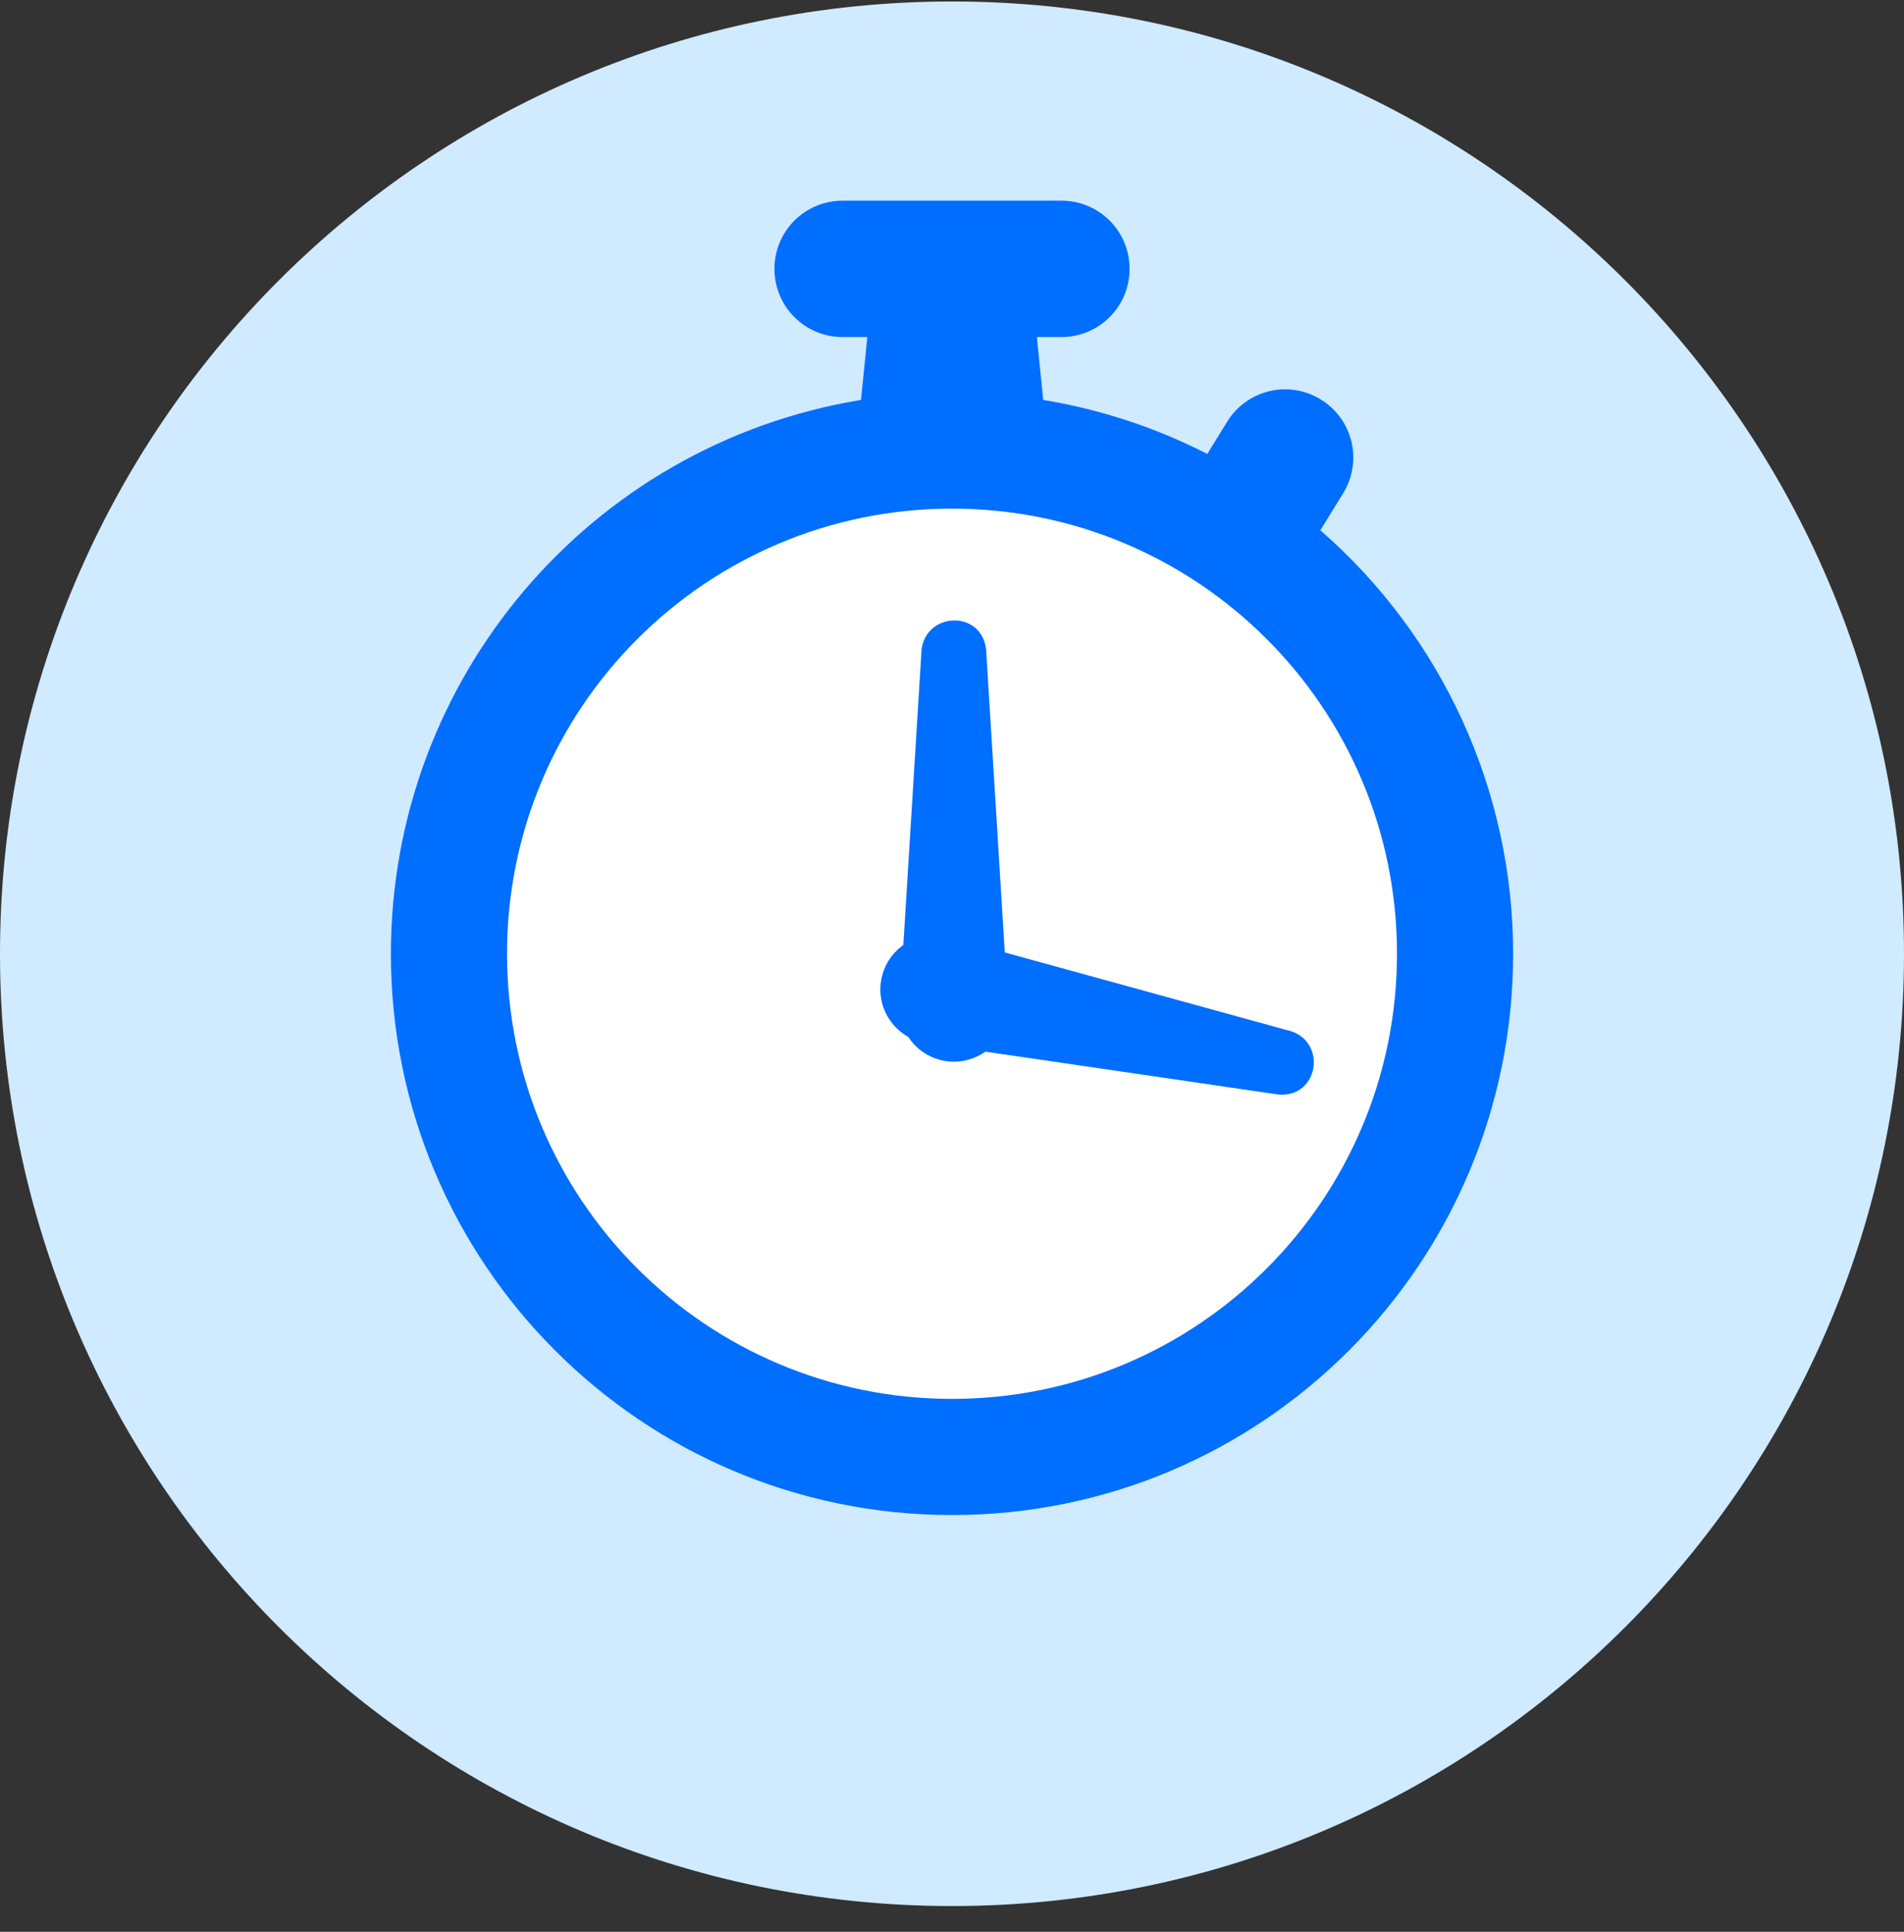
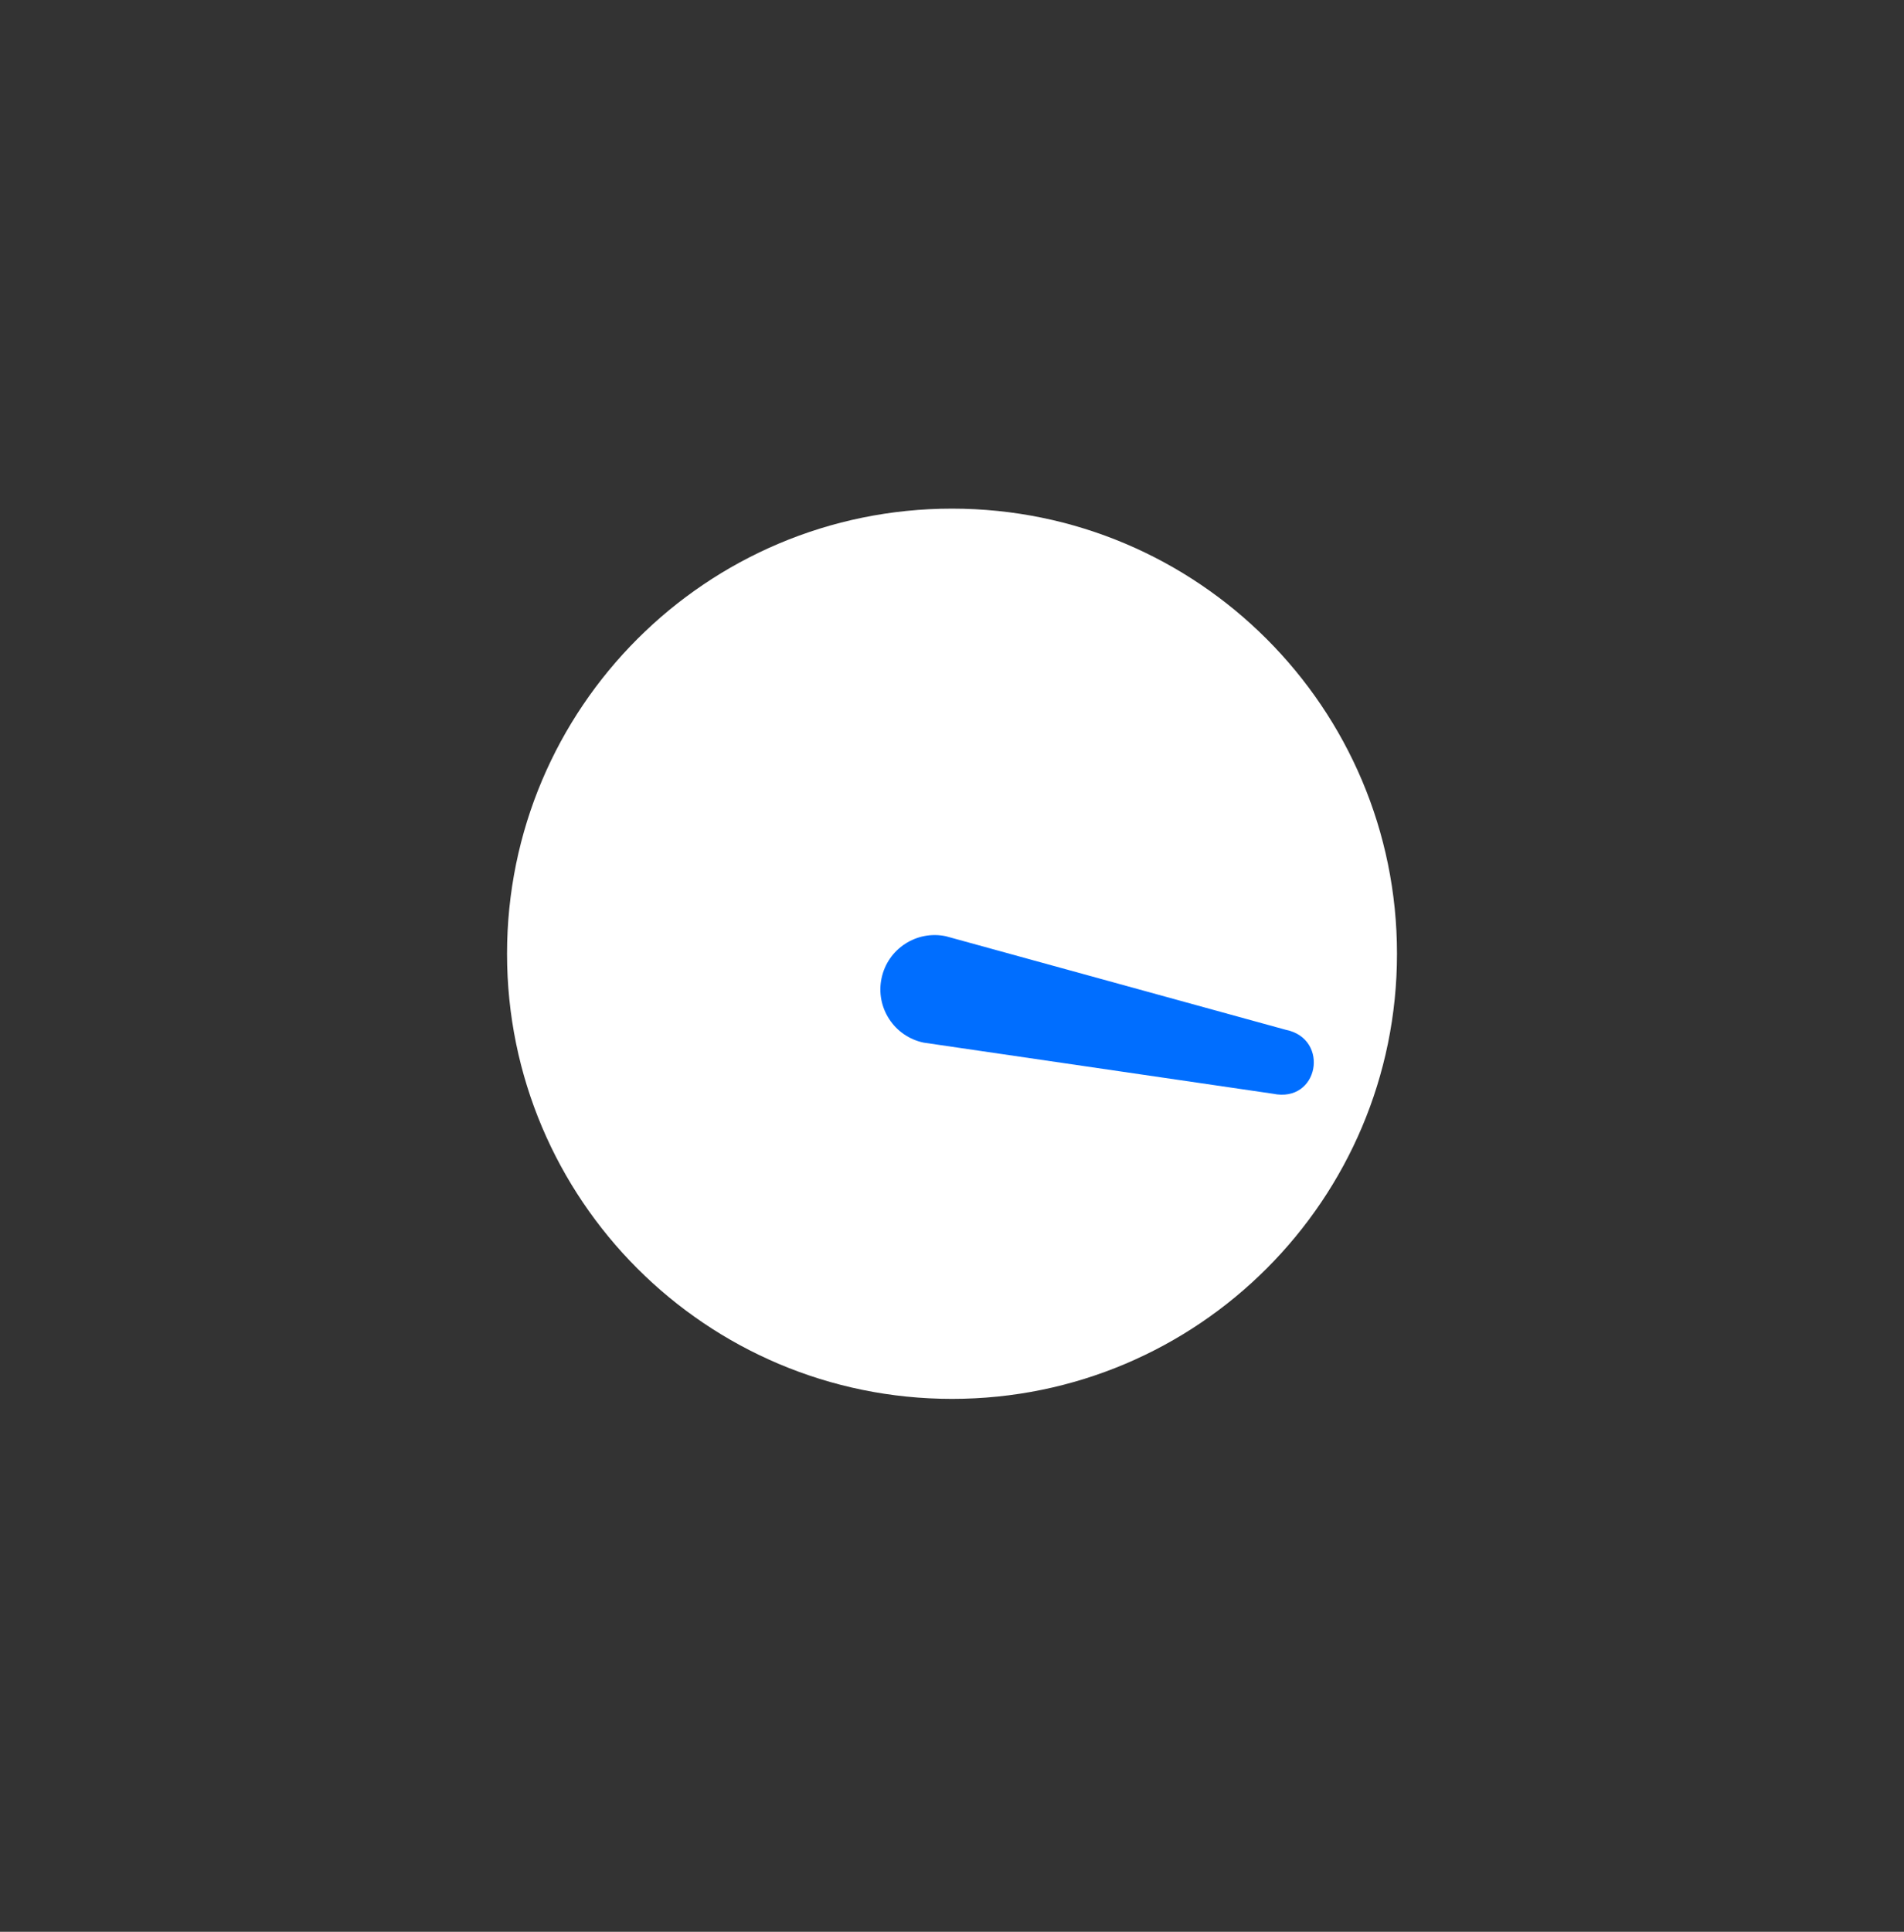
<svg xmlns="http://www.w3.org/2000/svg" width="70" height="71" viewBox="0 0 70 71" fill="none">
  <rect x="0" y="0" width="70" height="71" fill="#333333" stroke="none" />
-   <path d="M70 35.054C70 54.385 54.33 70.054 35 70.054C15.67 70.054 0 54.385 0 35.054C0 15.725 15.67 0.054 35 0.054C54.33 0.054 70 15.725 70 35.054Z" fill="#D0EAFF" />
-   <path d="M30.978 7.376C29.59 7.376 28.473 8.494 28.473 9.881C28.473 11.269 29.59 12.387 30.978 12.387H31.888L31.654 14.699C21.686 16.336 14.371 24.953 14.371 35.054C14.371 46.447 23.607 55.683 35.001 55.683C46.394 55.685 55.63 46.449 55.63 35.054C55.63 29.084 53.044 23.409 48.541 19.49L49.379 18.131C50.107 16.95 49.742 15.413 48.561 14.684C47.38 13.955 45.842 14.322 45.114 15.503L44.386 16.684C42.489 15.714 40.455 15.044 38.353 14.699L38.119 12.387H39.023C40.411 12.387 41.528 11.269 41.528 9.881C41.528 8.494 40.411 7.376 39.023 7.376H30.978Z" fill="#006EFF" />
  <path d="M51.36 35.054C51.36 44.089 44.036 51.414 35 51.414C25.965 51.414 18.641 44.089 18.641 35.054C18.641 26.018 25.965 18.694 35 18.694C44.036 18.694 51.36 26.018 51.36 35.054Z" fill="white" />
-   <path d="M33.869 24.069L33.07 37.022C33.07 38.125 33.964 39.02 35.067 39.02C36.17 39.022 37.065 38.125 37.065 37.022L36.266 24.069C36.266 22.339 33.869 22.427 33.869 24.069H33.869Z" fill="#006EFF" />
  <path d="M47.288 37.853L34.775 34.41C33.695 34.183 32.637 34.874 32.41 35.954C32.182 37.033 32.875 38.093 33.955 38.32L46.796 40.198C48.489 40.553 48.895 38.19 47.288 37.852L47.288 37.853Z" fill="#006EFF" />
</svg>